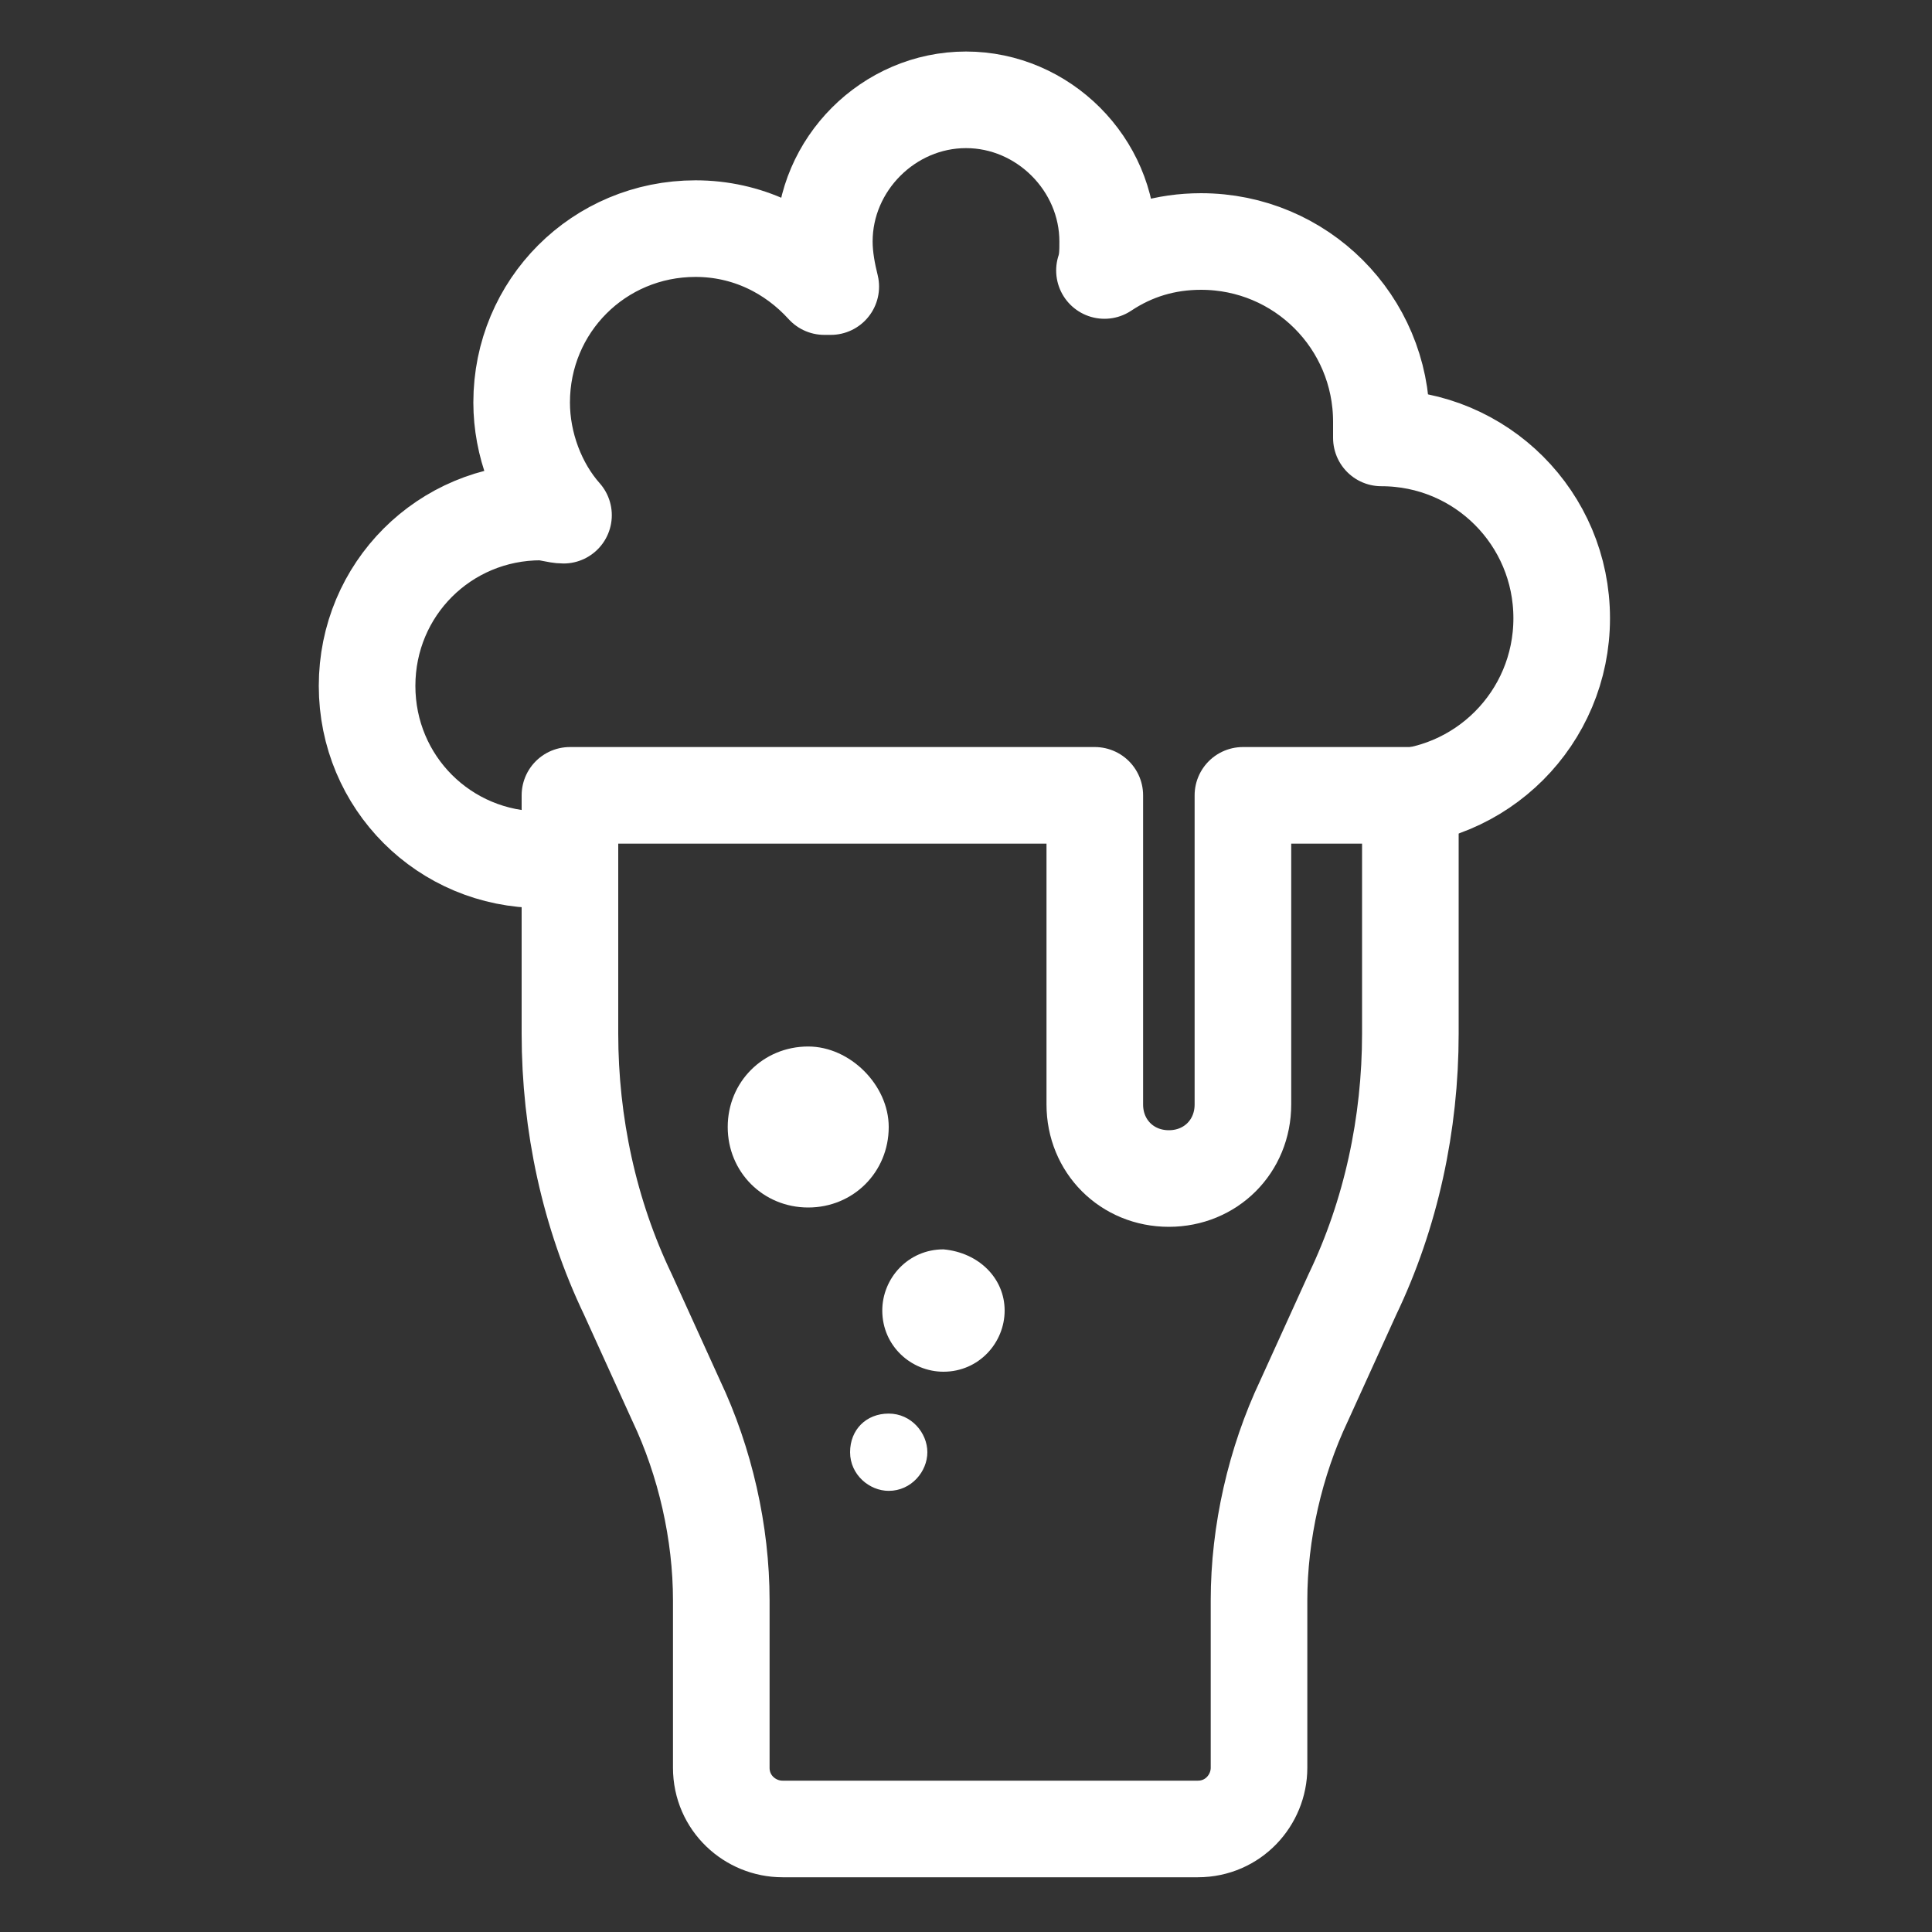
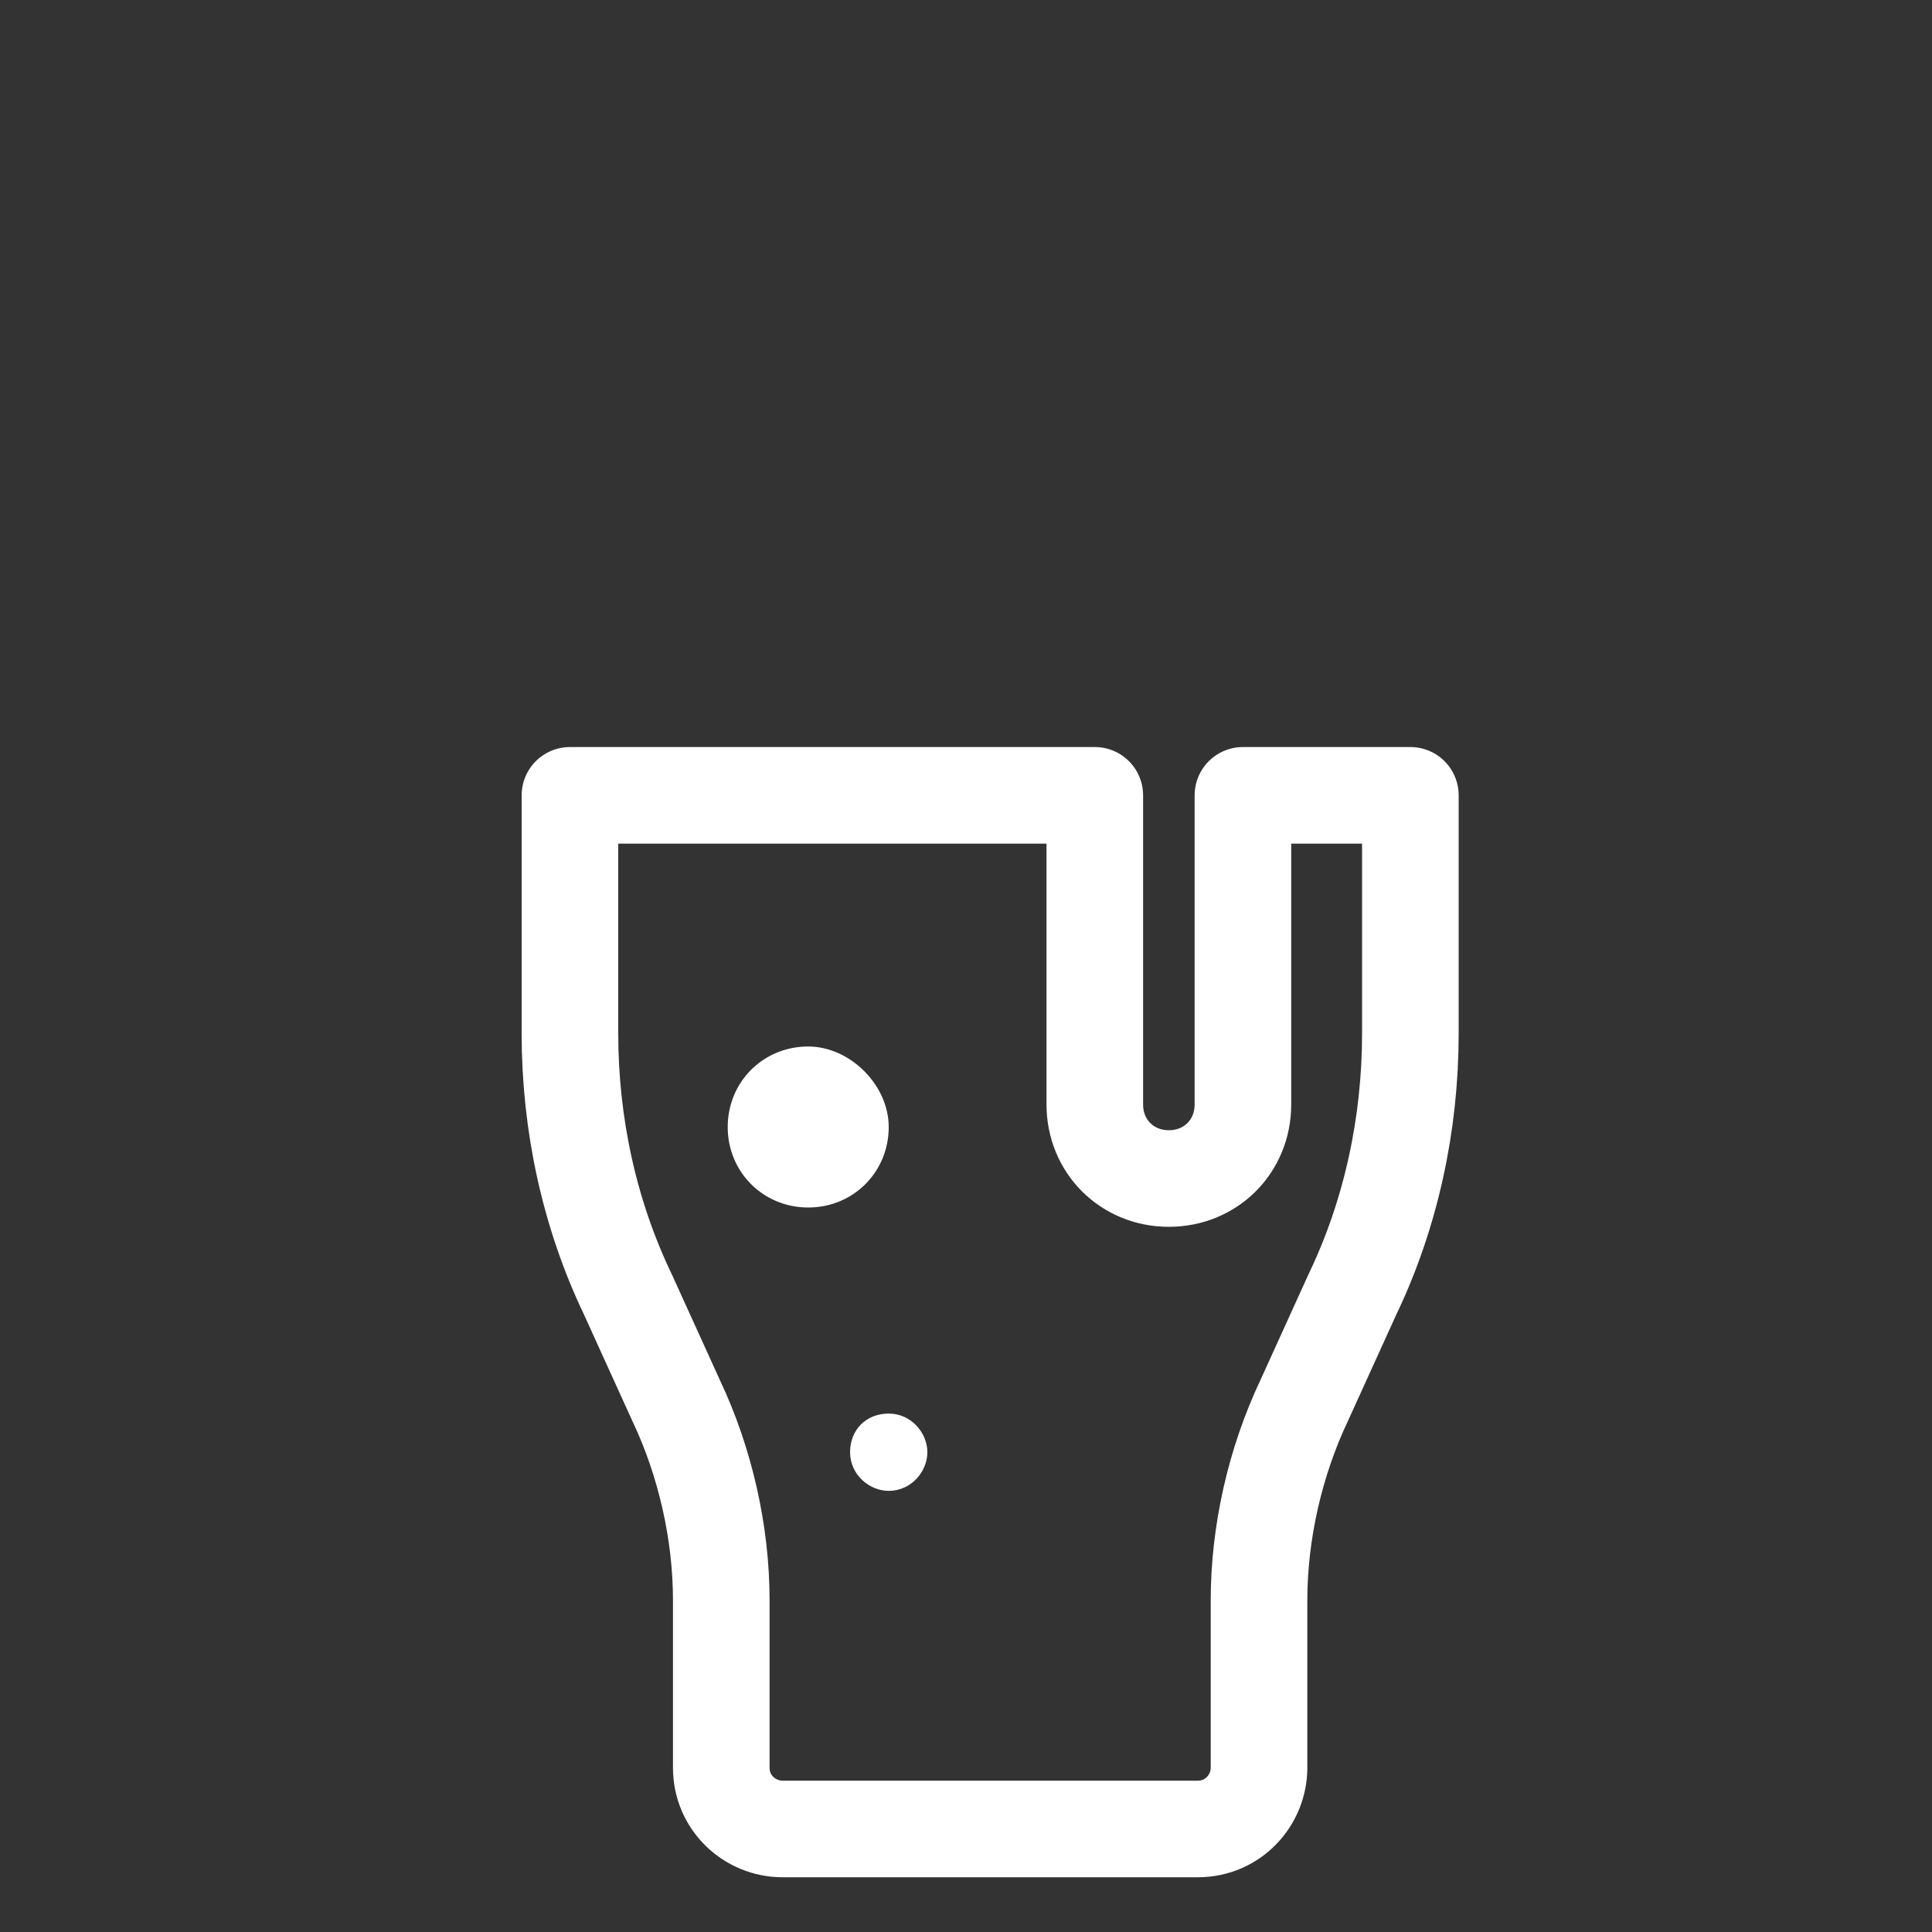
<svg xmlns="http://www.w3.org/2000/svg" version="1.1" id="Layer_1" x="0px" y="0px" viewBox="0 0 60 60" style="enable-background:new 0 0 60 60;" xml:space="preserve">
  <rect x="0" y="0" width="60" height="60" fill="#333333" stroke="none" />
  <style type="text/css">
	.st0{fill:none;stroke:#FFFFFF;stroke-width:3;stroke-linejoin:round;}
	.st1{fill-rule:evenodd;clip-rule:evenodd;fill:#FFFFFF;}
</style>
  <title>beer</title>
  <desc>Created with Sketch.</desc>
  <g id="Page-1">
    <g id="sponsors" transform="translate(-958, -2197)">
      <g id="beer" transform="translate(959, 2198)">
-         <path id="Stroke-1" class="st0" d="M41.9,23.8c3.1,0,5.6-2.5,5.6-5.6s-2.5-5.6-5.6-5.6c0,0,0,0,0,0c0-0.2,0-0.3,0-0.5     c0-3.1-2.5-5.6-5.6-5.6c-1.1,0-2.1,0.3-3,0.9c0.1-0.3,0.1-0.6,0.1-0.9c0-2.4-2-4.4-4.4-4.4s-4.4,2-4.4,4.4c0,0.5,0.1,1,0.2,1.4     h-0.2c-1-1.1-2.4-1.8-4-1.8c-3,0-5.4,2.4-5.4,5.4c0,1.3,0.5,2.6,1.3,3.5c-0.2,0-0.5-0.1-0.7-0.1c-3,0-5.4,2.4-5.4,5.4     c0,3,2.4,5.4,5.4,5.4" />
        <path id="Stroke-3" class="st0" d="M37.6,23.7v9.6c0,1.3-1,2.3-2.3,2.3s-2.3-1-2.3-2.3v-9.6H16.7v7.4c0,2.8,0.6,5.6,1.8,8.1     l1.5,3.3c0.9,1.9,1.4,4.1,1.4,6.2v5.2c0,1.1,0.9,1.9,1.9,1.9h12.9c1.1,0,1.9-0.9,1.9-1.9v-5.2c0-2.1,0.5-4.3,1.4-6.2l1.5-3.3     c1.2-2.5,1.8-5.3,1.8-8.1v-7.4H37.6z" />
        <path id="Fill-5" class="st1" d="M26.6,34c0,1.4-1.1,2.5-2.5,2.5c-1.4,0-2.5-1.1-2.5-2.5s1.1-2.5,2.5-2.5     C25.4,31.5,26.6,32.7,26.6,34" />
-         <path id="Fill-7" class="st1" d="M30.2,39.7c0,1-0.8,1.9-1.9,1.9c-1,0-1.9-0.8-1.9-1.9c0-1,0.8-1.9,1.9-1.9     C29.4,37.9,30.2,38.7,30.2,39.7" />
        <path id="Fill-9" class="st1" d="M27.8,44.1c0,0.6-0.5,1.2-1.2,1.2c-0.6,0-1.2-0.5-1.2-1.2c0-0.7,0.5-1.2,1.2-1.2     C27.3,42.9,27.8,43.5,27.8,44.1" />
      </g>
    </g>
  </g>
</svg>